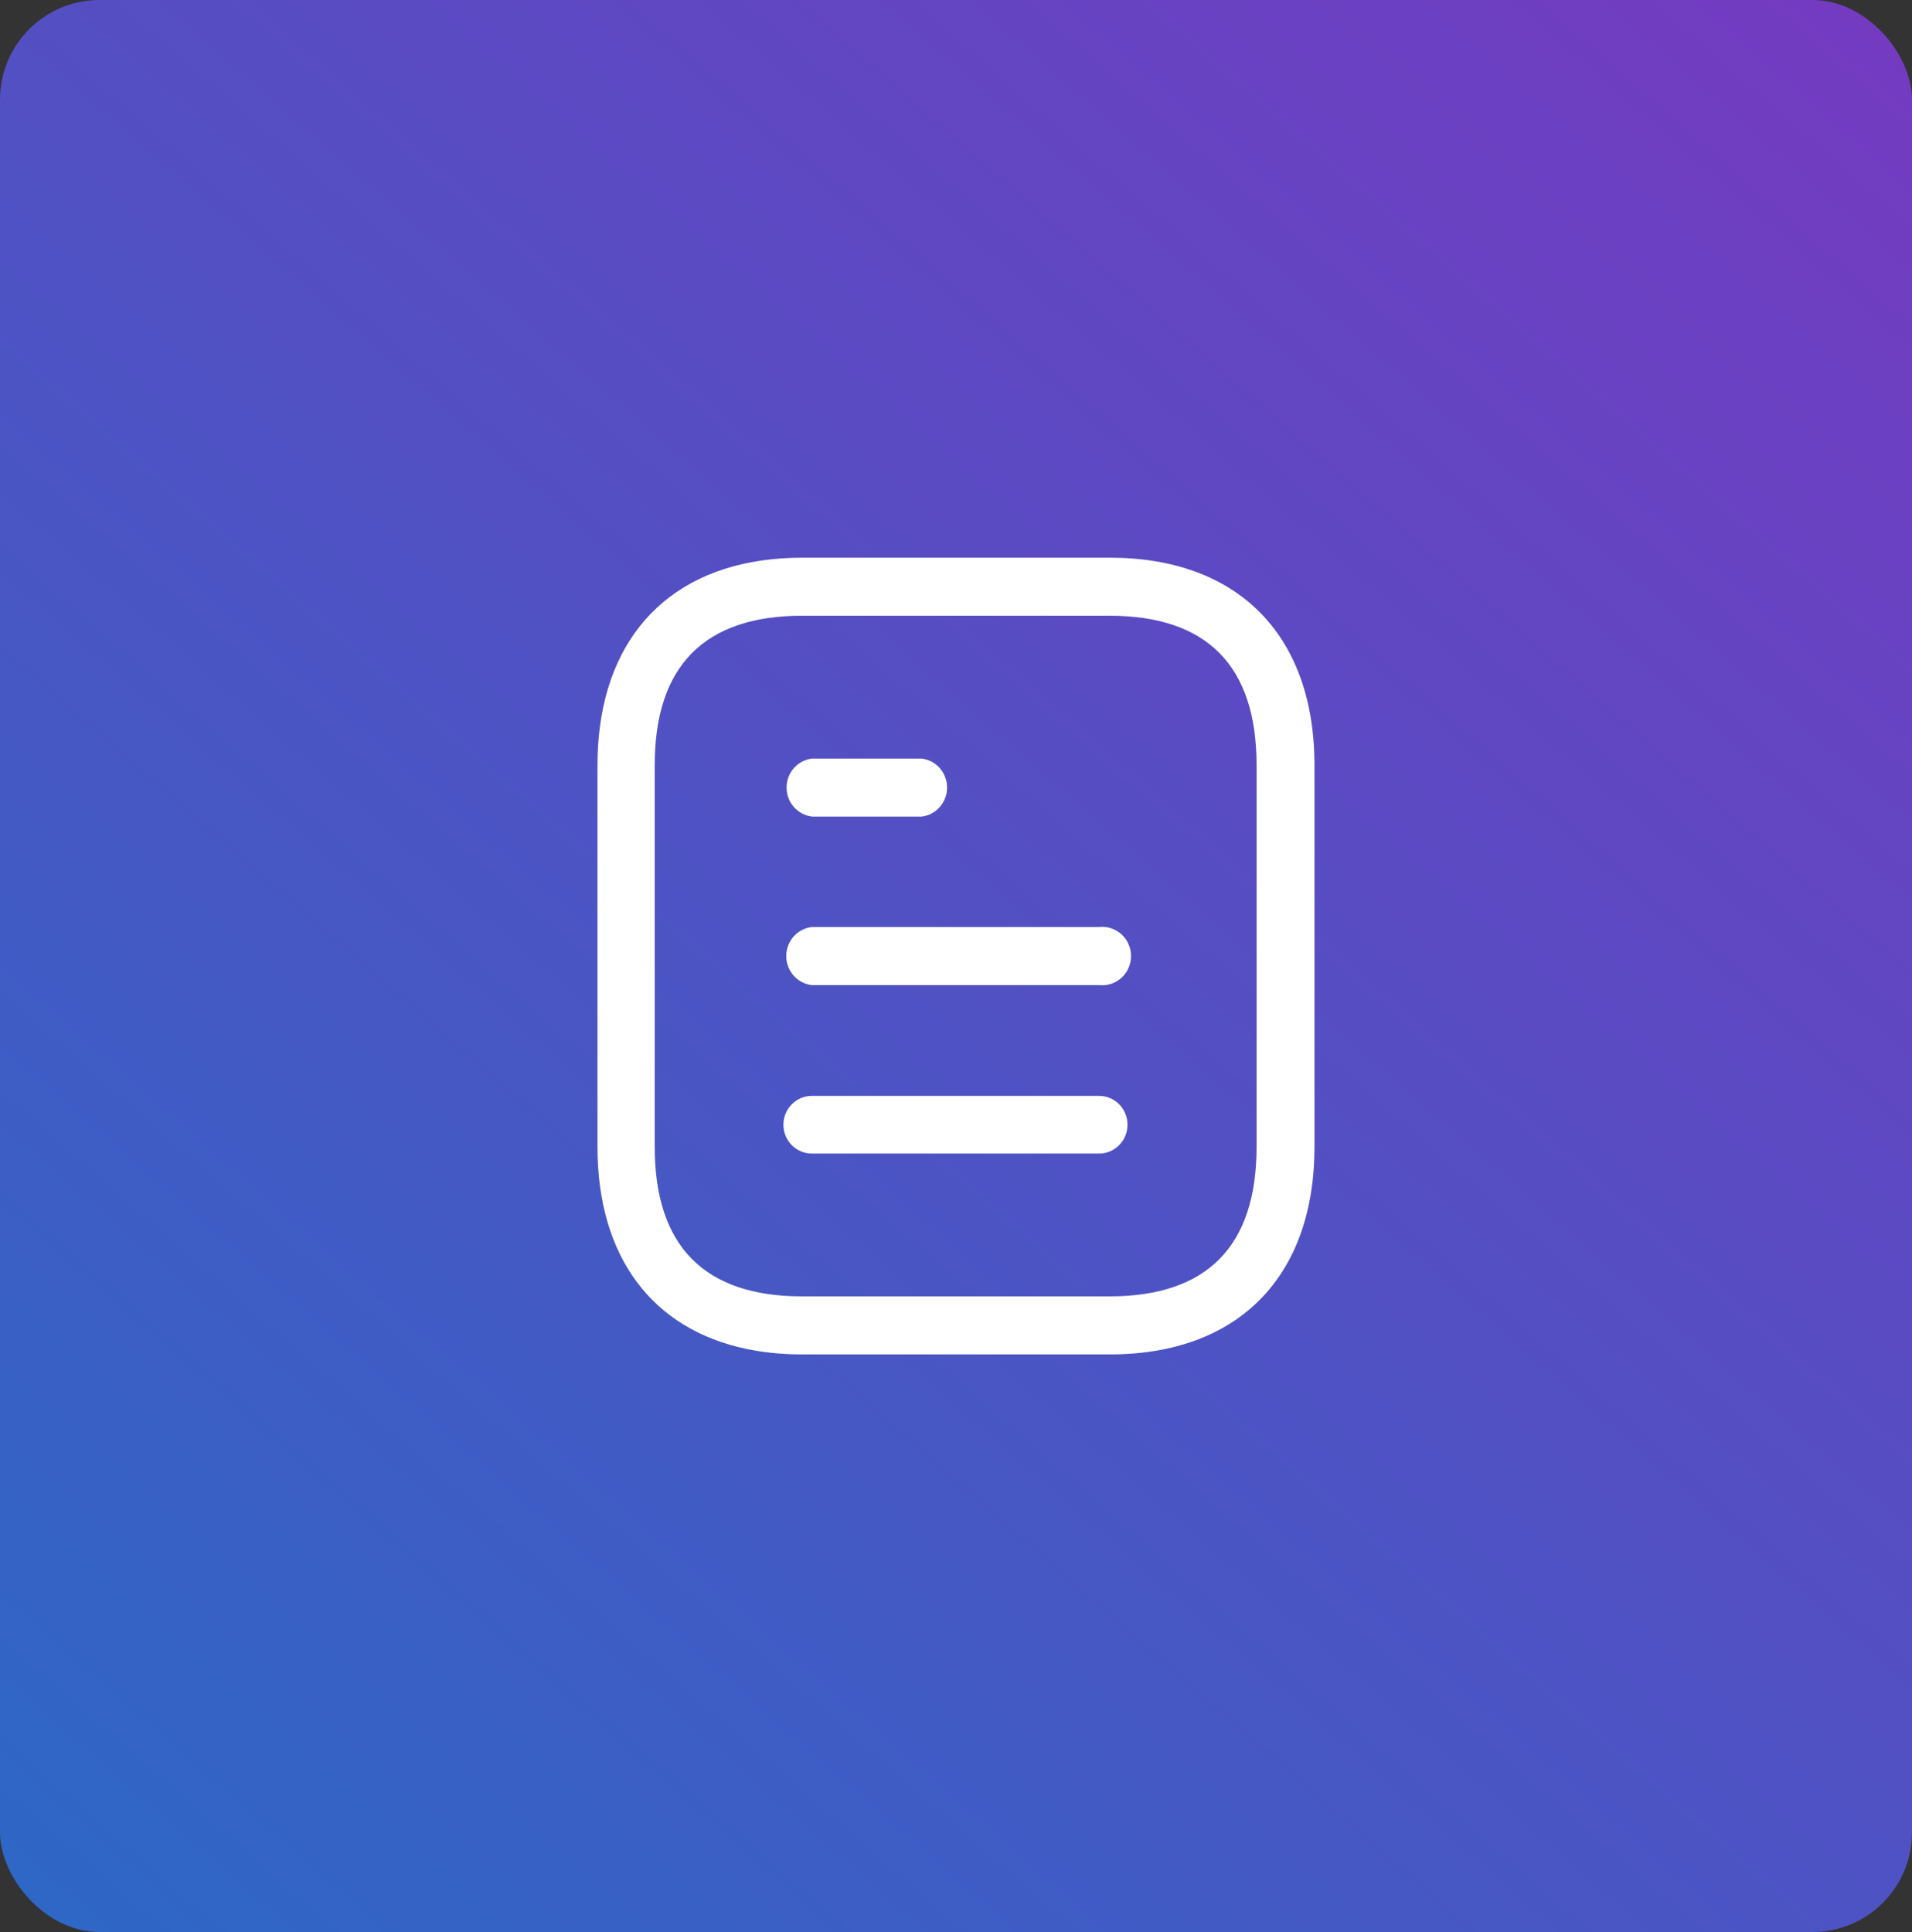
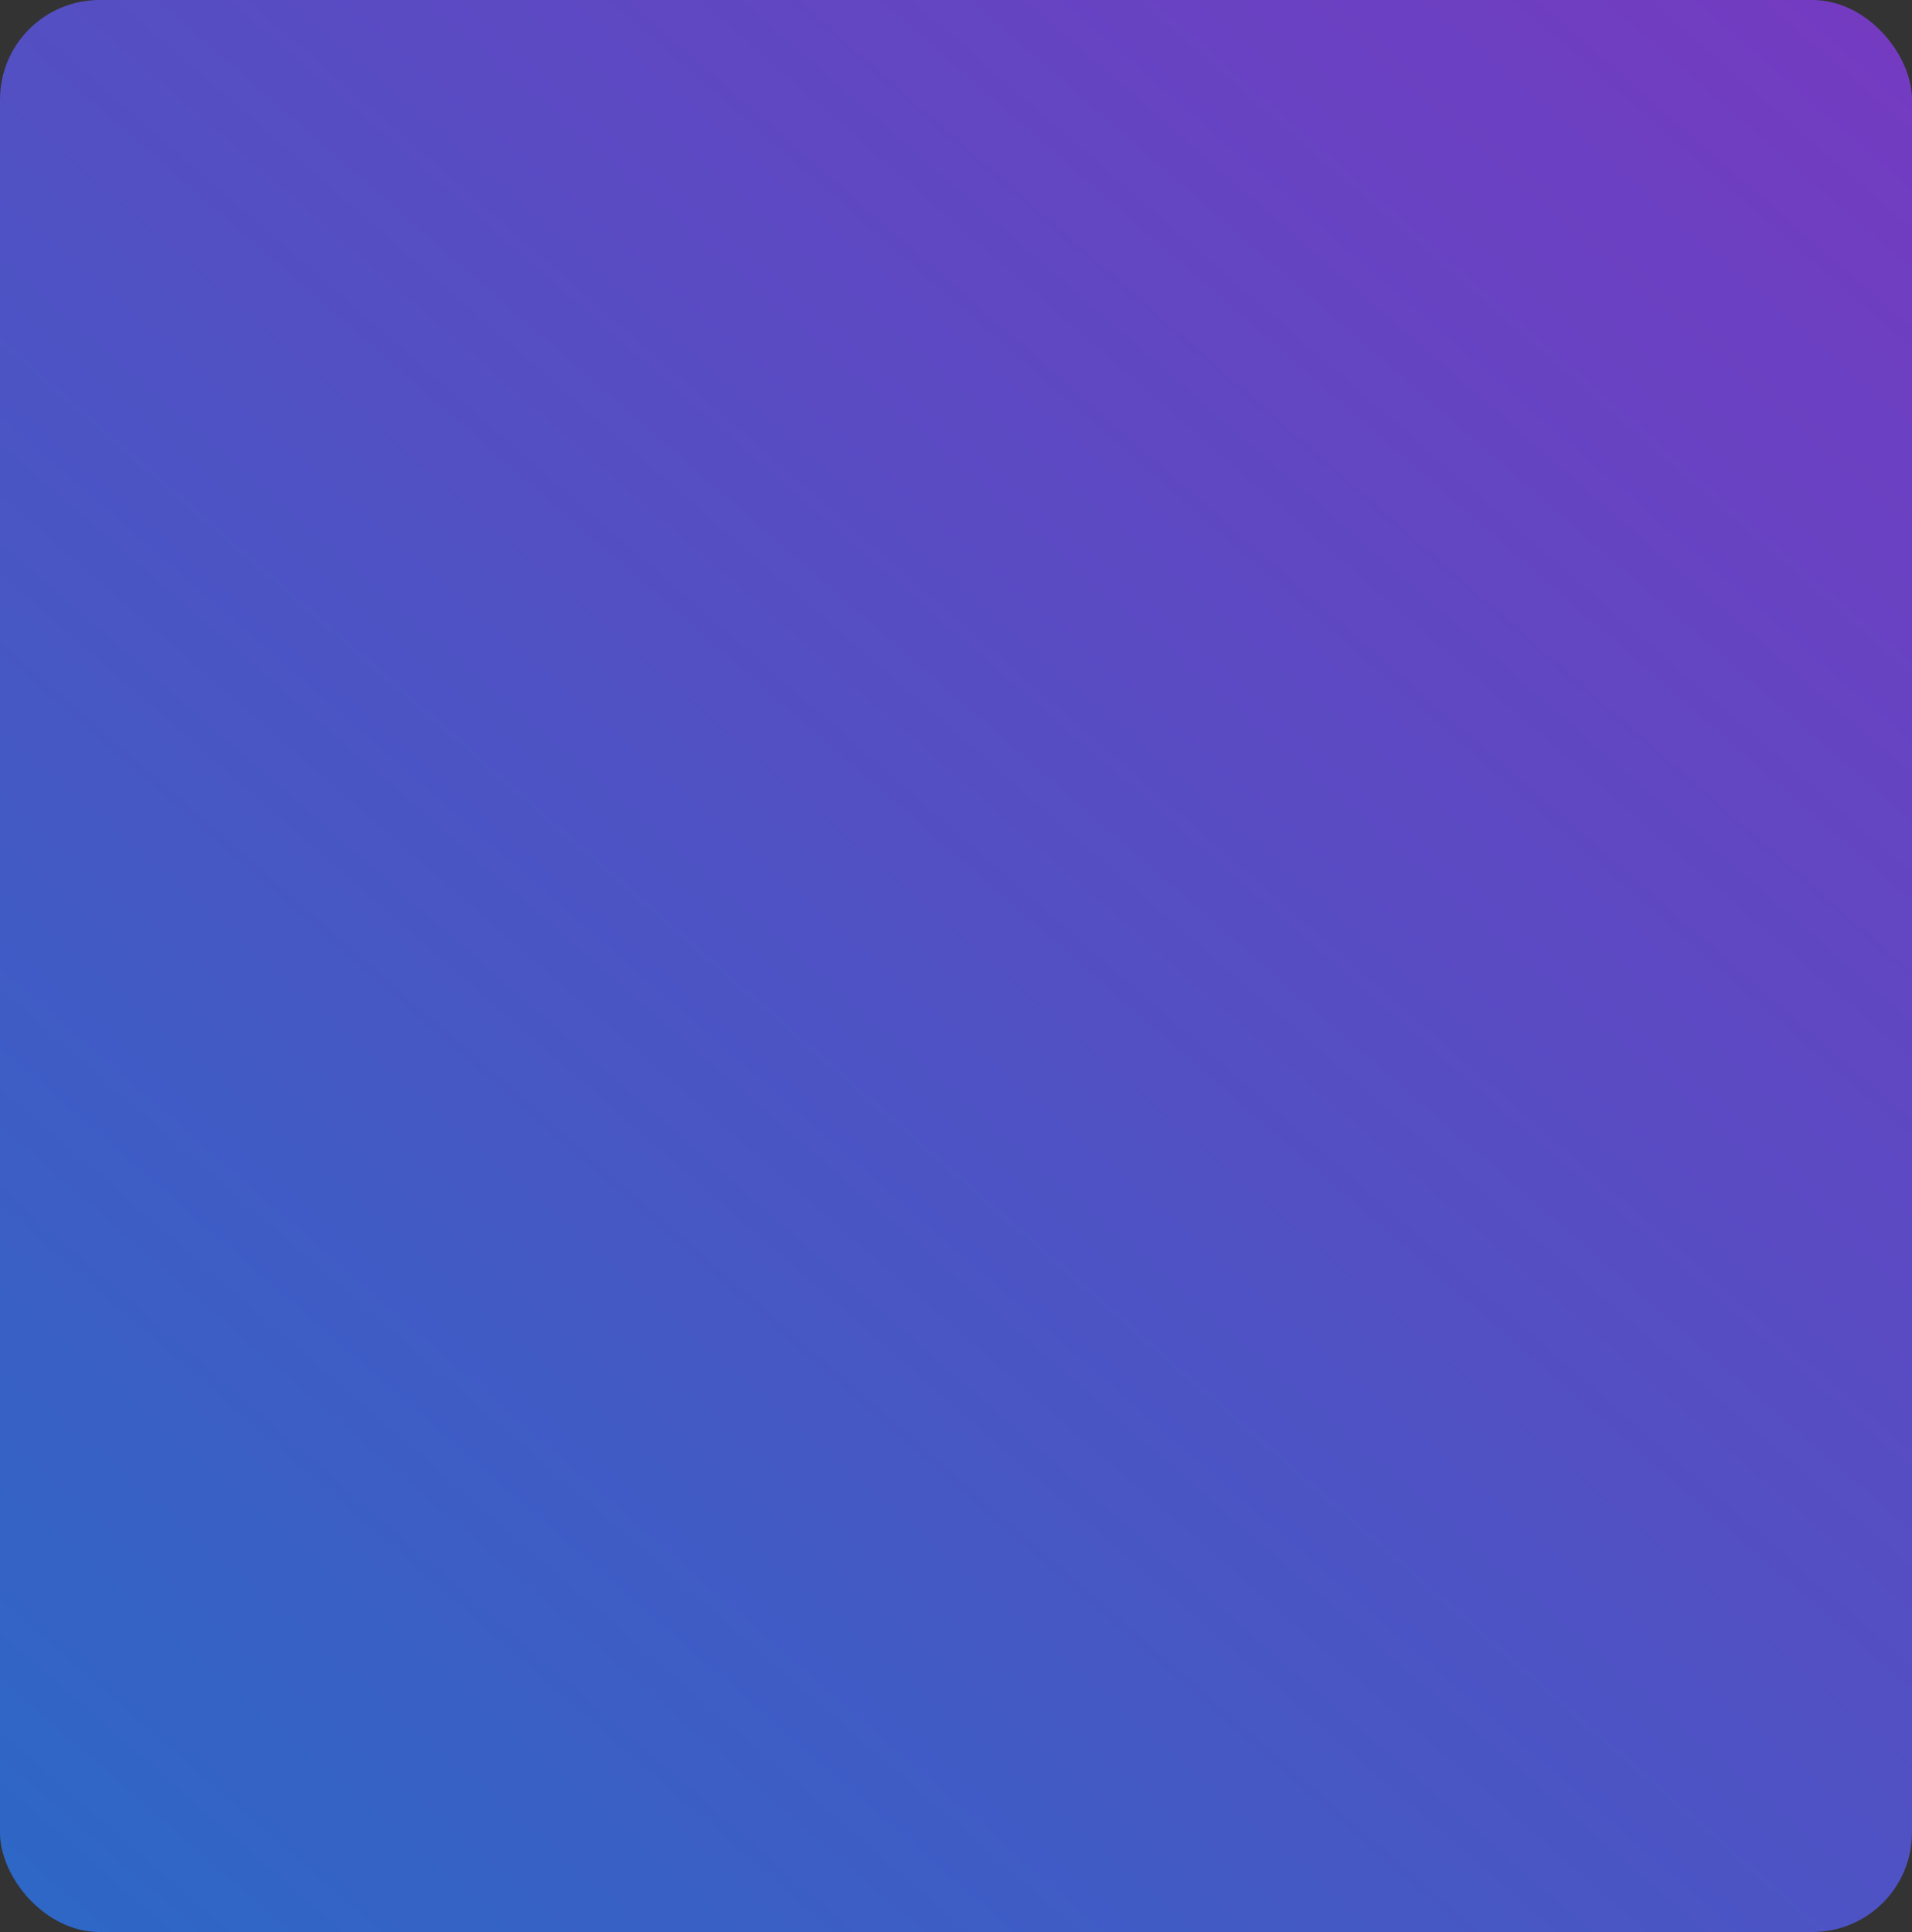
<svg xmlns="http://www.w3.org/2000/svg" width="96" height="97" viewBox="0 0 96 97" fill="none">
  <rect x="0" y="0" width="96" height="97" fill="#333333" stroke="none" />
  <rect width="96" height="97" rx="5" fill="url(#paint0_linear_2615_2418)" />
-   <path fill-rule="evenodd" clip-rule="evenodd" d="M40.275 68C39.451 68 38.669 67.936 37.933 67.81L37.497 67.728C32.755 66.742 29.999 63.11 29.999 57.582V38.418C29.999 37.75 30.039 37.11 30.119 36.498C30.817 31.128 34.507 28 40.275 28H55.725C62.117 28 65.939 31.84 65.999 38.264V38.418V57.582C65.999 64.096 62.167 68 55.725 68H40.275ZM40.275 30.914C35.363 30.914 32.873 33.44 32.873 38.418V57.582C32.873 62.56 35.363 65.086 40.275 65.086H55.707C60.617 65.086 63.091 62.56 63.091 57.582V38.418C63.091 33.44 60.617 30.914 55.707 30.914H40.275ZM56.611 56.468C56.611 55.668 55.973 55.02 55.185 55.02H40.763C39.975 55.02 39.335 55.668 39.335 56.468C39.335 57.268 39.975 57.916 40.763 57.916H55.185C55.973 57.916 56.611 57.268 56.611 56.468ZM55.185 46.542C55.735 46.482 56.273 46.746 56.567 47.22C56.861 47.698 56.861 48.302 56.567 48.78C56.273 49.254 55.735 49.518 55.185 49.458H40.763C40.031 49.374 39.477 48.748 39.477 48C39.477 47.252 40.031 46.624 40.763 46.542H55.185ZM47.553 39.542C47.553 38.794 46.999 38.166 46.267 38.084H40.781C40.047 38.166 39.493 38.794 39.493 39.542C39.493 40.288 40.047 40.916 40.781 40.998H46.267C46.999 40.916 47.553 40.288 47.553 39.542Z" fill="white" />
  <defs>
    <linearGradient id="paint0_linear_2615_2418" x1="115" y1="-15.5" x2="9" y2="106" gradientUnits="userSpaceOnUse">
      <stop stop-color="#8232C0" />
      <stop offset="1" stop-color="#2C68C6" />
    </linearGradient>
  </defs>
</svg>